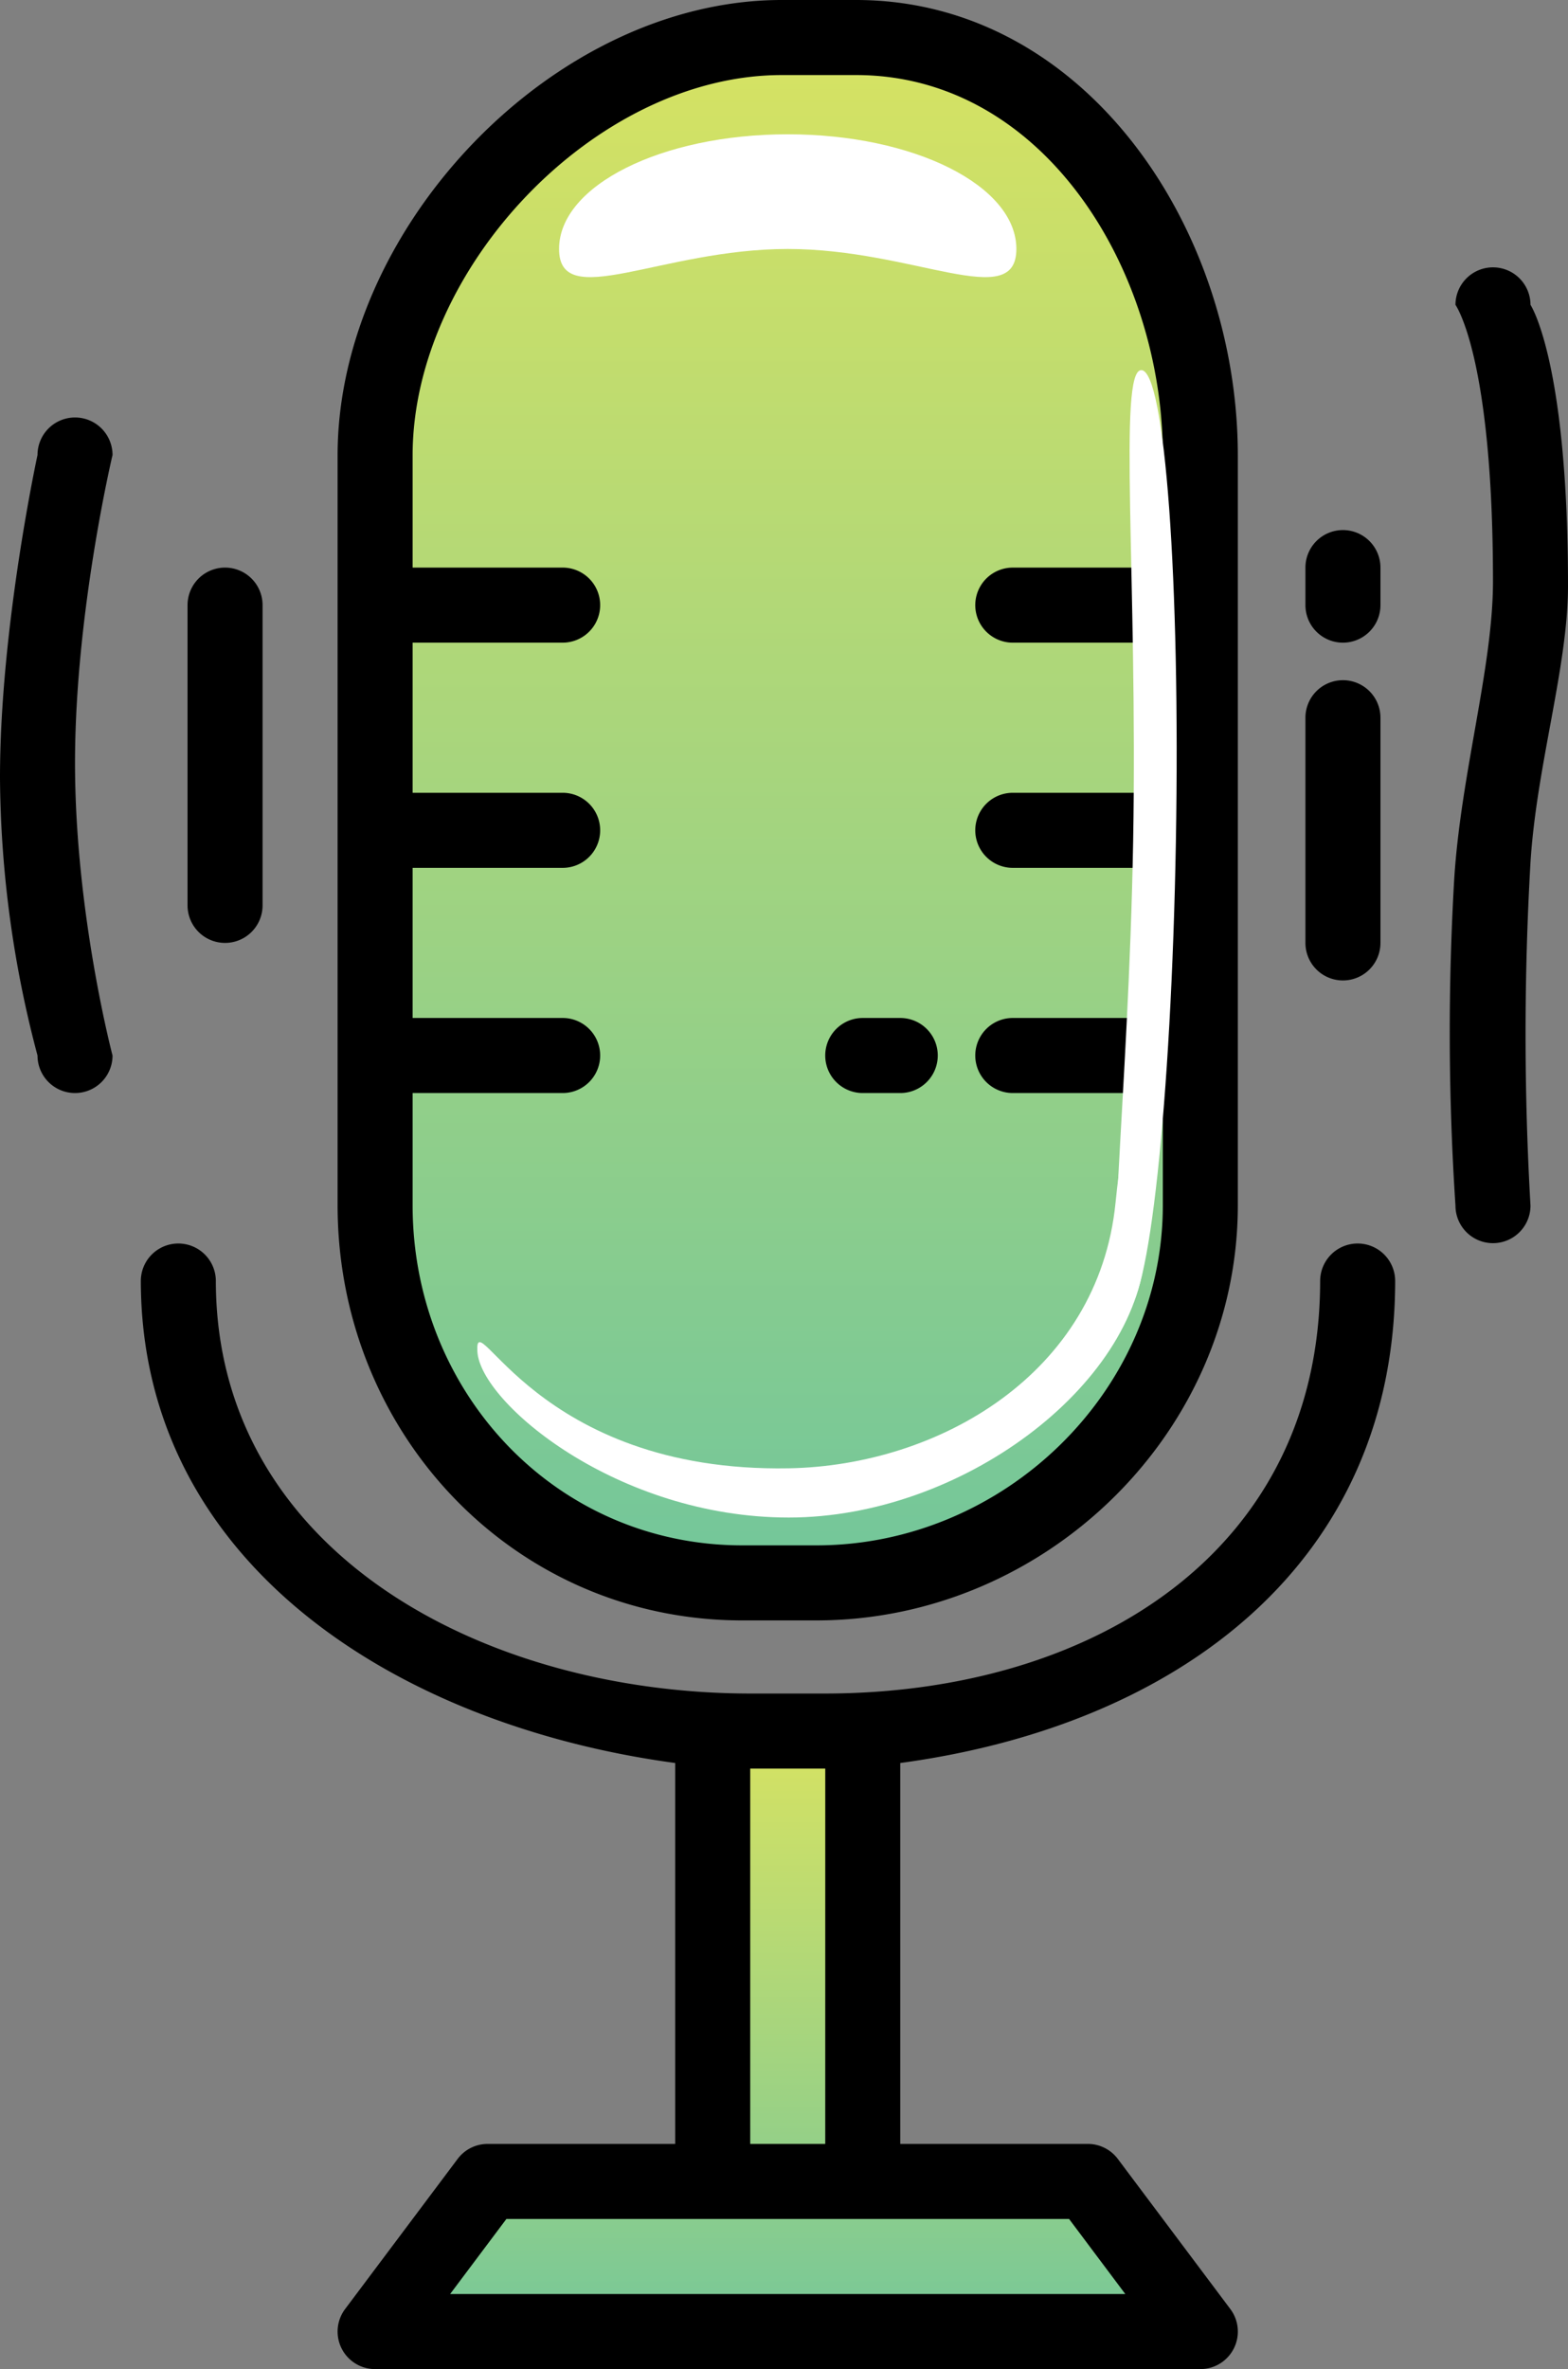
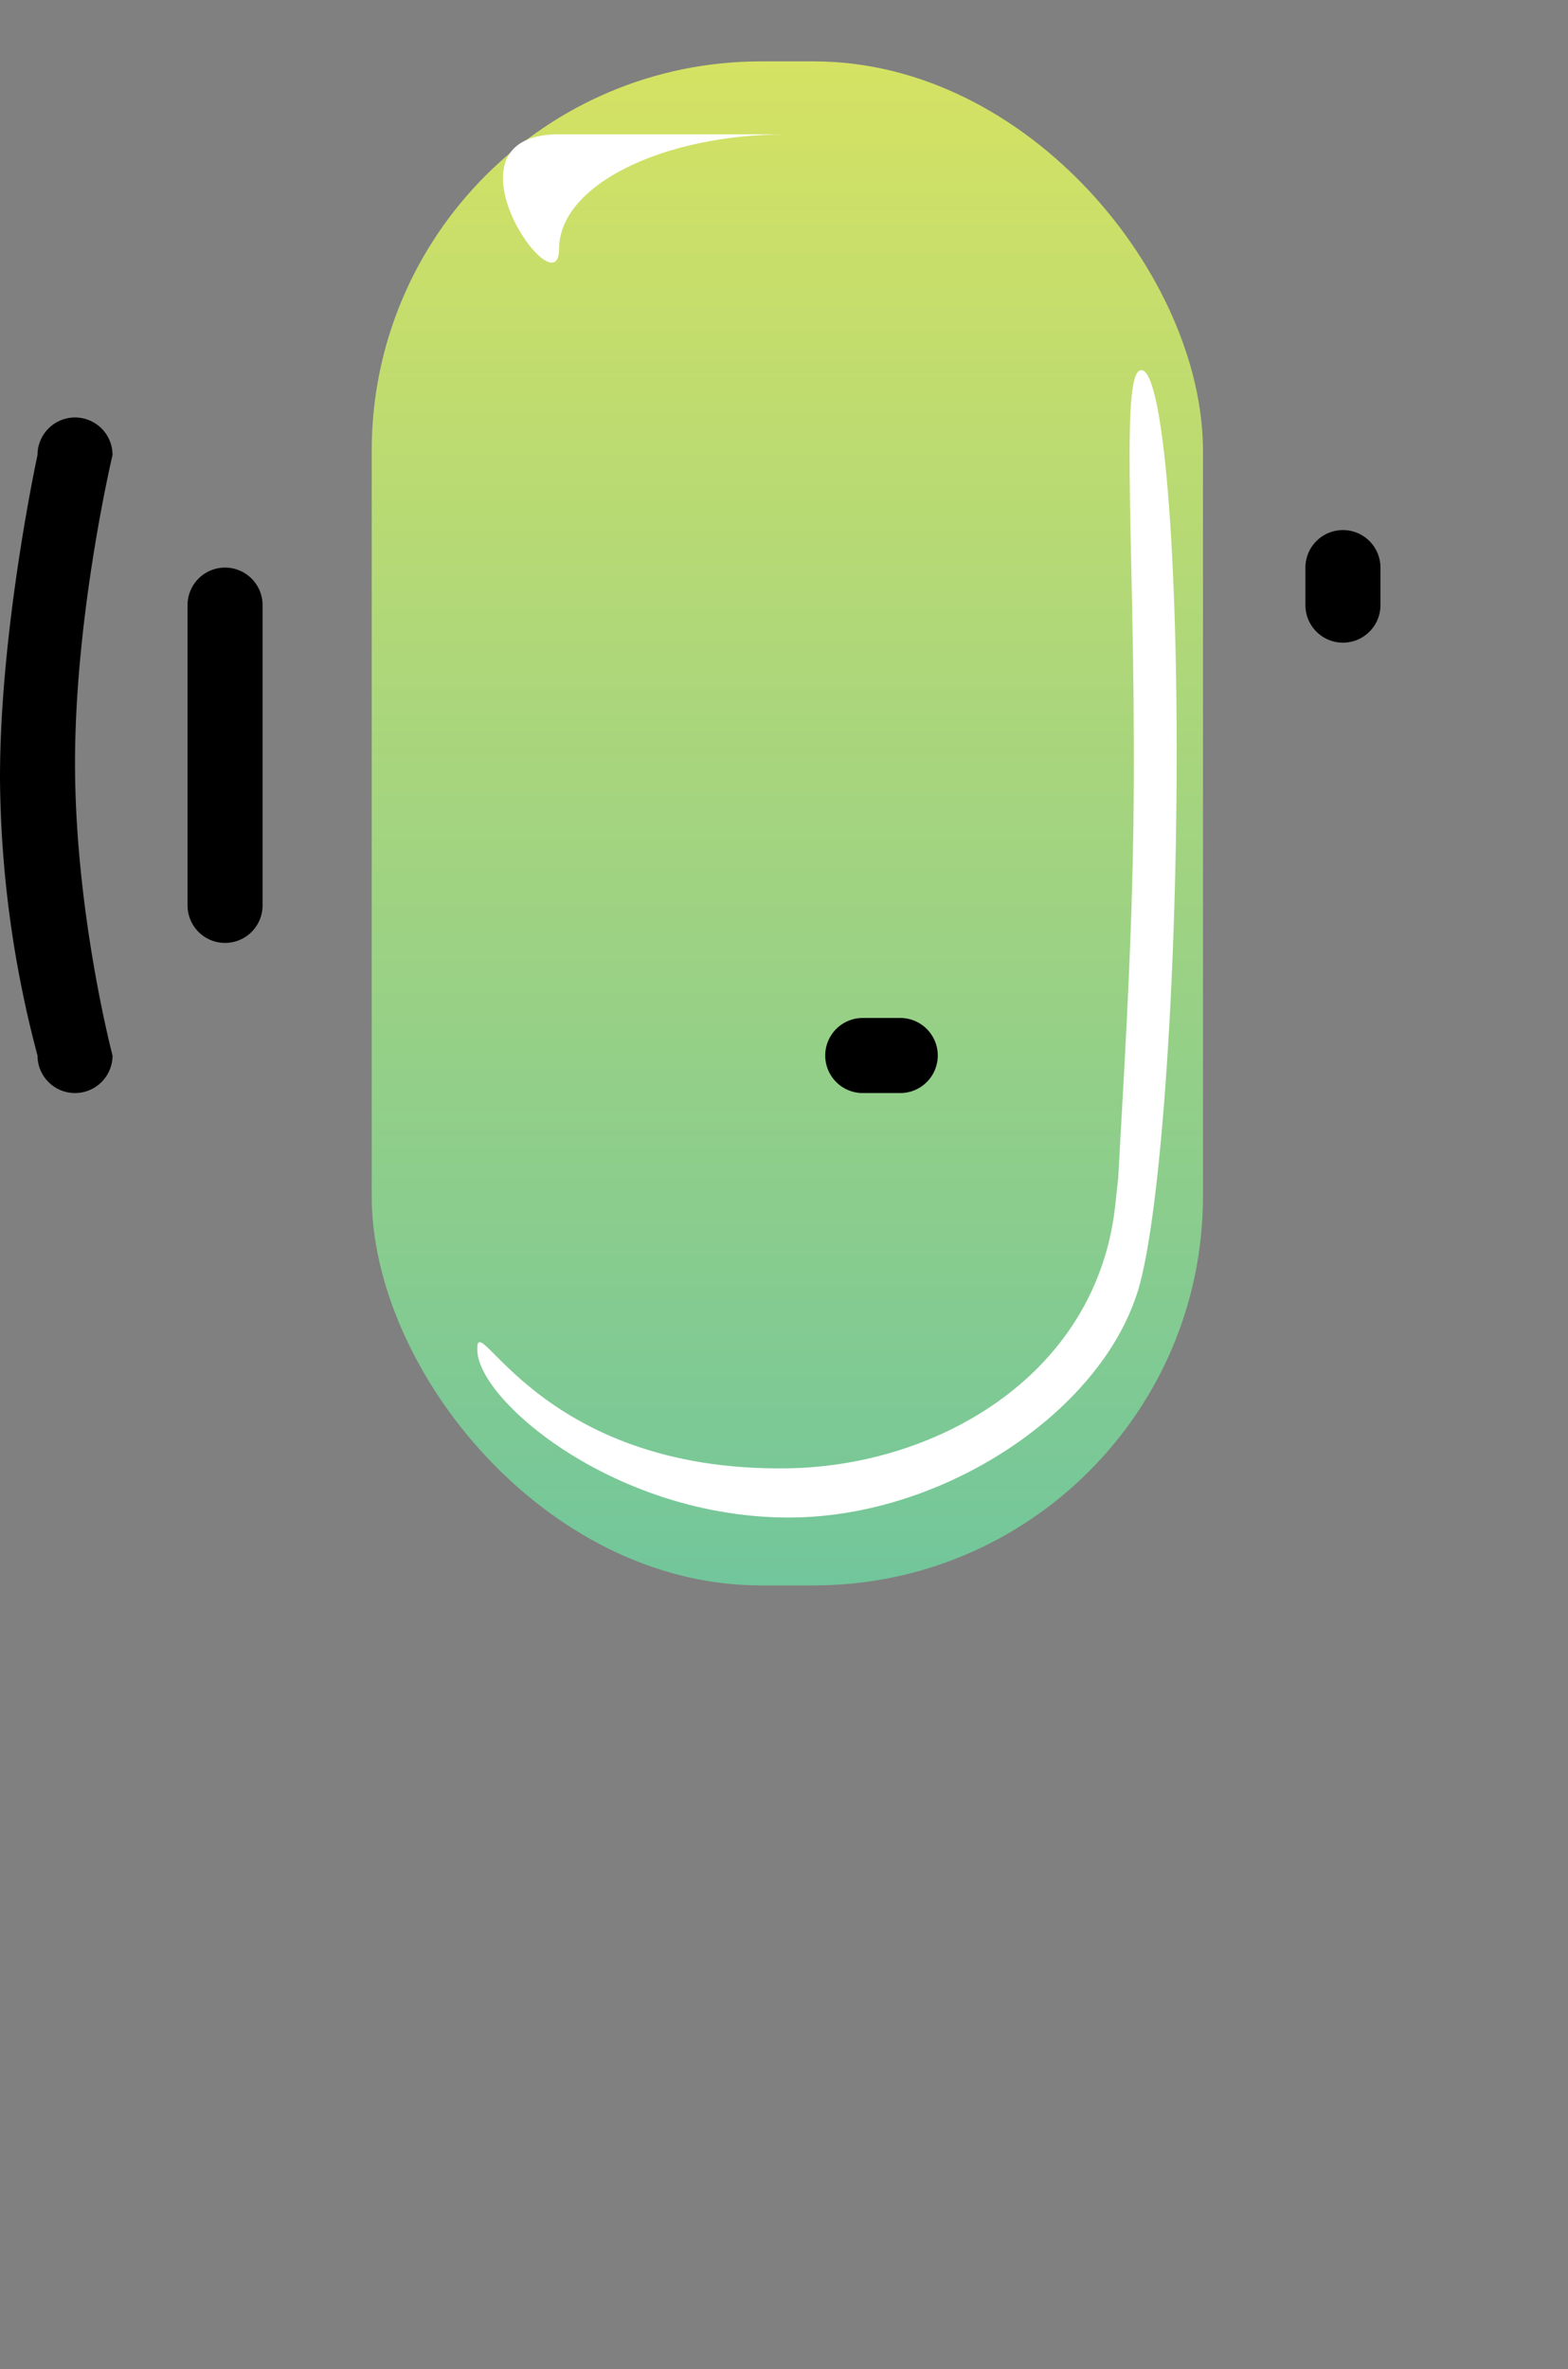
<svg xmlns="http://www.w3.org/2000/svg" width="326.32" height="492.765" viewBox="0 0 326.32 492.765">
  <rect x="0" y="0" width="326.32" height="492.765" fill="#808080" stroke="none" />
  <defs>
    <linearGradient id="linear-gradient" x1="0.5" x2="0.5" y2="1" gradientUnits="objectBoundingBox">
      <stop offset="0" stop-color="#d5e263" />
      <stop offset="1" stop-color="#72c69b" />
    </linearGradient>
  </defs>
  <g id="Group_66" data-name="Group 66" transform="translate(-1537.645 14604.765)">
    <rect id="Rectangle_52" data-name="Rectangle 52" width="173" height="317" rx="81" transform="translate(1615 -14592)" fill="url(#linear-gradient)" />
-     <path id="Path_759" data-name="Path 759" d="M0,0H35V91.3l52.678,3.59,14.7,33.08-167.193-3.7,20.984-27.785L0,92.076Z" transform="translate(1684 -14242)" fill="url(#linear-gradient)" />
    <g id="_2095897" data-name="2095897" transform="translate(1483 -14595.995)">
-       <path id="Path_717" data-name="Path 717" d="M267.32,54.49a7.806,7.806,0,0,0-15.613,0c-.065,56.021-46.978,85.734-103,85.8H133.1c-56.021-.065-111.148-29.778-111.213-85.8a7.806,7.806,0,0,0-15.613,0c.1,58.576,53.165,92.4,111.213,100.249v79.227H78.451a7.806,7.806,0,0,0-6.245,3.123L48.787,268.314a7.806,7.806,0,0,0,6.245,12.49H226.773a7.806,7.806,0,0,0,6.245-12.49L209.6,237.088a7.806,7.806,0,0,0-6.245-3.123H164.322V154.739c58.048-7.851,102.9-41.673,103-100.249Zm-56.16,210.7H70.645l11.71-15.613h117.1Zm-62.451-31.225H133.1V155.9h15.613Z" transform="translate(77.677 203.191)" />
-       <path id="Path_718" data-name="Path 718" d="M104.138,329.27H119.75c47.4-.056,87.547-38.871,87.6-86.272V86.87c-.056-47.4-31.978-94.584-79.38-94.64H112.361C64.959-7.714,20.056,39.469,20,86.87V243c.056,47.4,36.736,86.216,84.138,86.272ZM35.613,219.578H66.838a7.806,7.806,0,1,0,0-15.613H35.613V172.74H66.838a7.806,7.806,0,1,0,0-15.613H35.613V125.9H66.838a7.806,7.806,0,1,0,0-15.613H35.613V86.87C35.66,48.088,73.579,7.89,112.361,7.843h15.613c38.783.047,63.72,40.245,63.767,79.027v23.419H160.515a7.806,7.806,0,1,0,0,15.613h31.226v31.225H160.515a7.806,7.806,0,1,0,0,15.613h31.226v31.225H160.515a7.806,7.806,0,1,0,0,15.613h31.226V243c-.047,38.782-33.208,70.612-71.991,70.659H104.138C65.355,313.61,35.66,281.78,35.613,243Z" transform="translate(104.902 -1)" />
      <path id="Path_719" data-name="Path 719" d="M40.806,42.613h7.806a7.806,7.806,0,1,0,0-15.613H40.806a7.806,7.806,0,1,0,0,15.613Z" transform="translate(193.386 175.966)" />
      <path id="Path_720" data-name="Path 720" d="M23.806,93.064a7.806,7.806,0,0,0,7.806-7.806V22.806a7.806,7.806,0,0,0-15.613,0V85.257A7.806,7.806,0,0,0,23.806,93.064Z" transform="translate(77.677 94.289)" />
      <path id="Path_721" data-name="Path 721" d="M19.806,11A7.806,7.806,0,0,0,12,18.806S4.194,54.687,4.194,85.912A229.384,229.384,0,0,0,12,143.708a7.806,7.806,0,0,0,15.613,0s-7.806-29.616-7.806-60.841,7.806-64.061,7.806-64.061A7.806,7.806,0,0,0,19.806,11Z" transform="translate(50.451 67.064)" />
-       <path id="Path_727" data-name="Path 727" d="M61.806,18A7.806,7.806,0,0,0,54,25.806V72.645a7.806,7.806,0,0,0,15.613,0V25.806A7.806,7.806,0,0,0,61.806,18Z" transform="translate(272.32 114.708)" />
-       <path id="Path_728" data-name="Path 728" d="M65.806,7A7.806,7.806,0,0,0,58,14.806S65.806,25.5,65.806,72.337c0,17.7-6.656,39.916-8.056,61.716A547.34,547.34,0,0,0,58,202.159a7.806,7.806,0,0,0,15.613,0,622.137,622.137,0,0,1,0-71.4c1.266-20.115,7.806-40.74,7.806-57.508,0-46.838-7.806-58.45-7.806-58.45A7.806,7.806,0,0,0,65.806,7Z" transform="translate(299.546 39.838)" />
      <path id="Path_729" data-name="Path 729" d="M61.806,14A7.806,7.806,0,0,0,54,21.806v7.806a7.806,7.806,0,0,0,15.613,0V21.806A7.806,7.806,0,0,0,61.806,14Z" transform="translate(272.32 87.483)" />
    </g>
-     <path id="Path_760" data-name="Path 760" d="M47.585,0C73.865,0,95.17,10.68,95.17,23.855s-21.3,0-47.585,0S0,37.03,0,23.855,21.3,0,47.585,0Z" transform="translate(1653.994 -14576.834)" fill="#fff" />
+     <path id="Path_760" data-name="Path 760" d="M47.585,0s-21.3,0-47.585,0S0,37.03,0,23.855,21.3,0,47.585,0Z" transform="translate(1653.994 -14576.834)" fill="#fff" />
    <path id="Path_762" data-name="Path 762" d="M97.869,0c54.051,0,97.869,3.982,97.869,8.894s-43.817,0-97.869,0S0,13.806,0,8.894,43.817,0,97.869,0Z" transform="translate(1784.07 -14527.623) rotate(91)" fill="#fff" />
    <path id="Path_761" data-name="Path 761" d="M64.818,0c35.8,0,64.214,23.938,64.818,34.521S117.7,9.288,64.818,10.24C33.618,10.8.416,29.9-3.164,65.41s-6.978,1.492-6.18-10.028C-7.4,27.283,29.02,0,64.818,0Z" transform="translate(1766.63 -14289.124) rotate(180)" fill="#fff" />
  </g>
</svg>